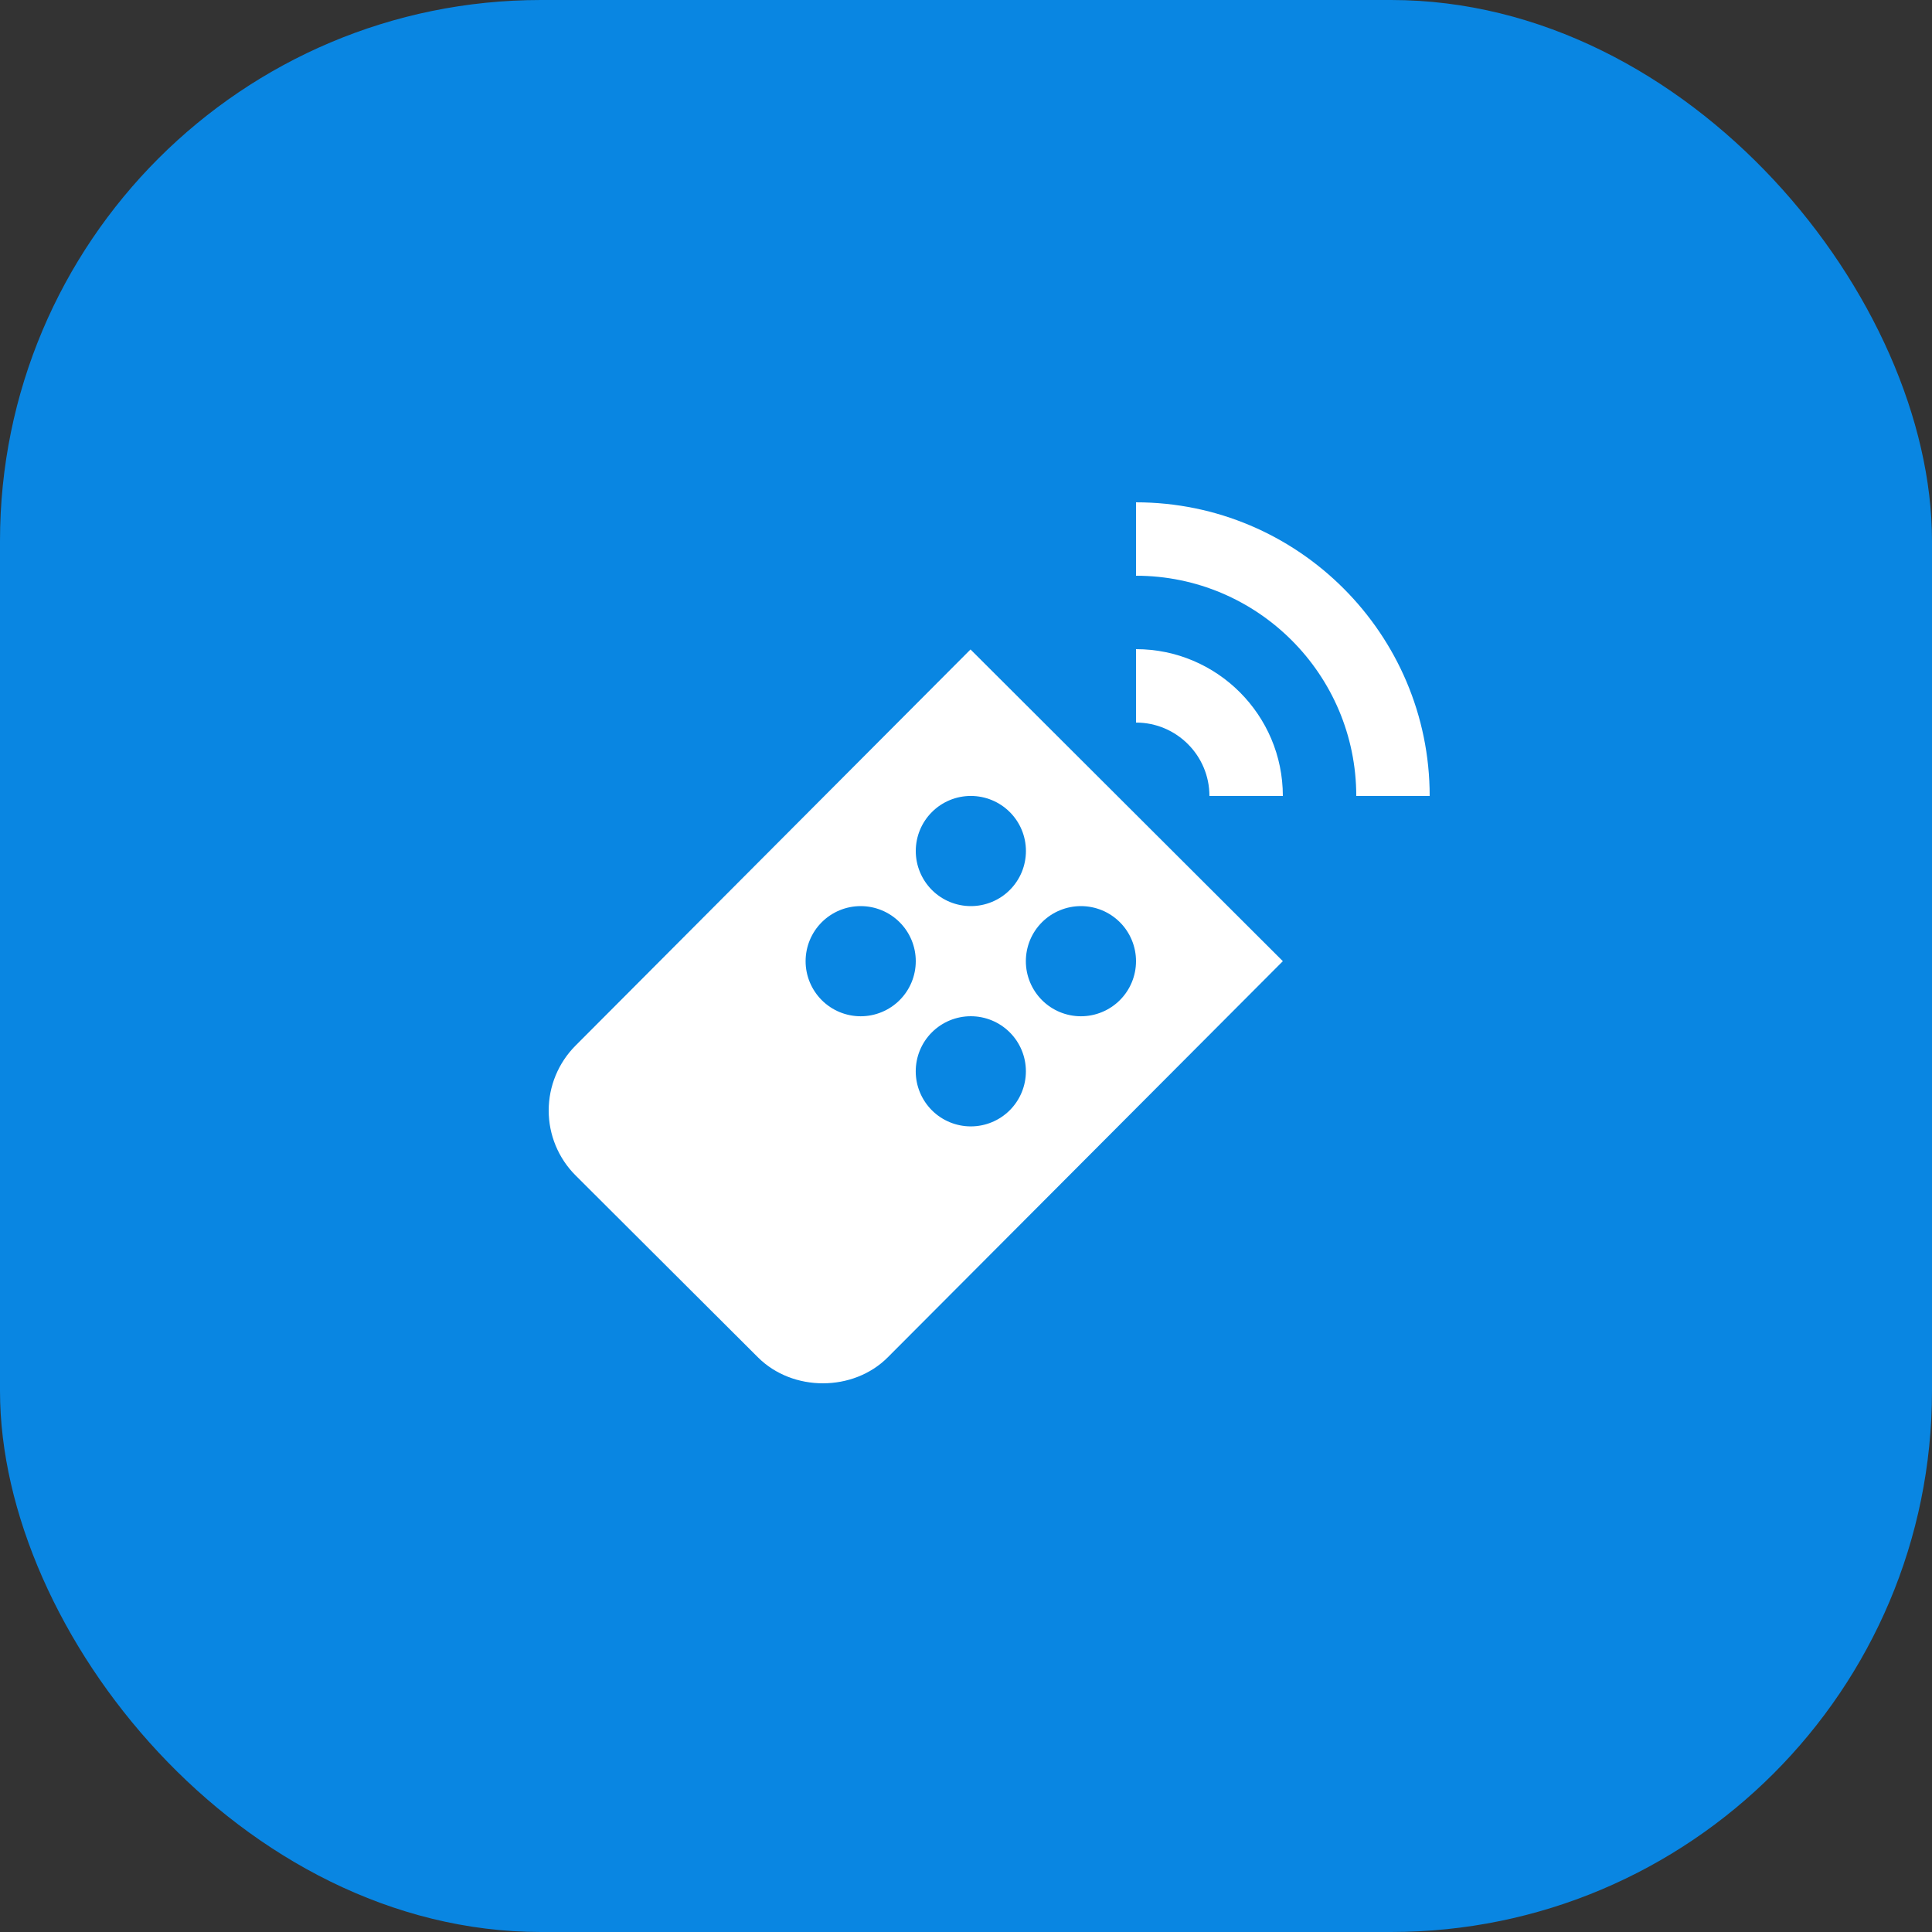
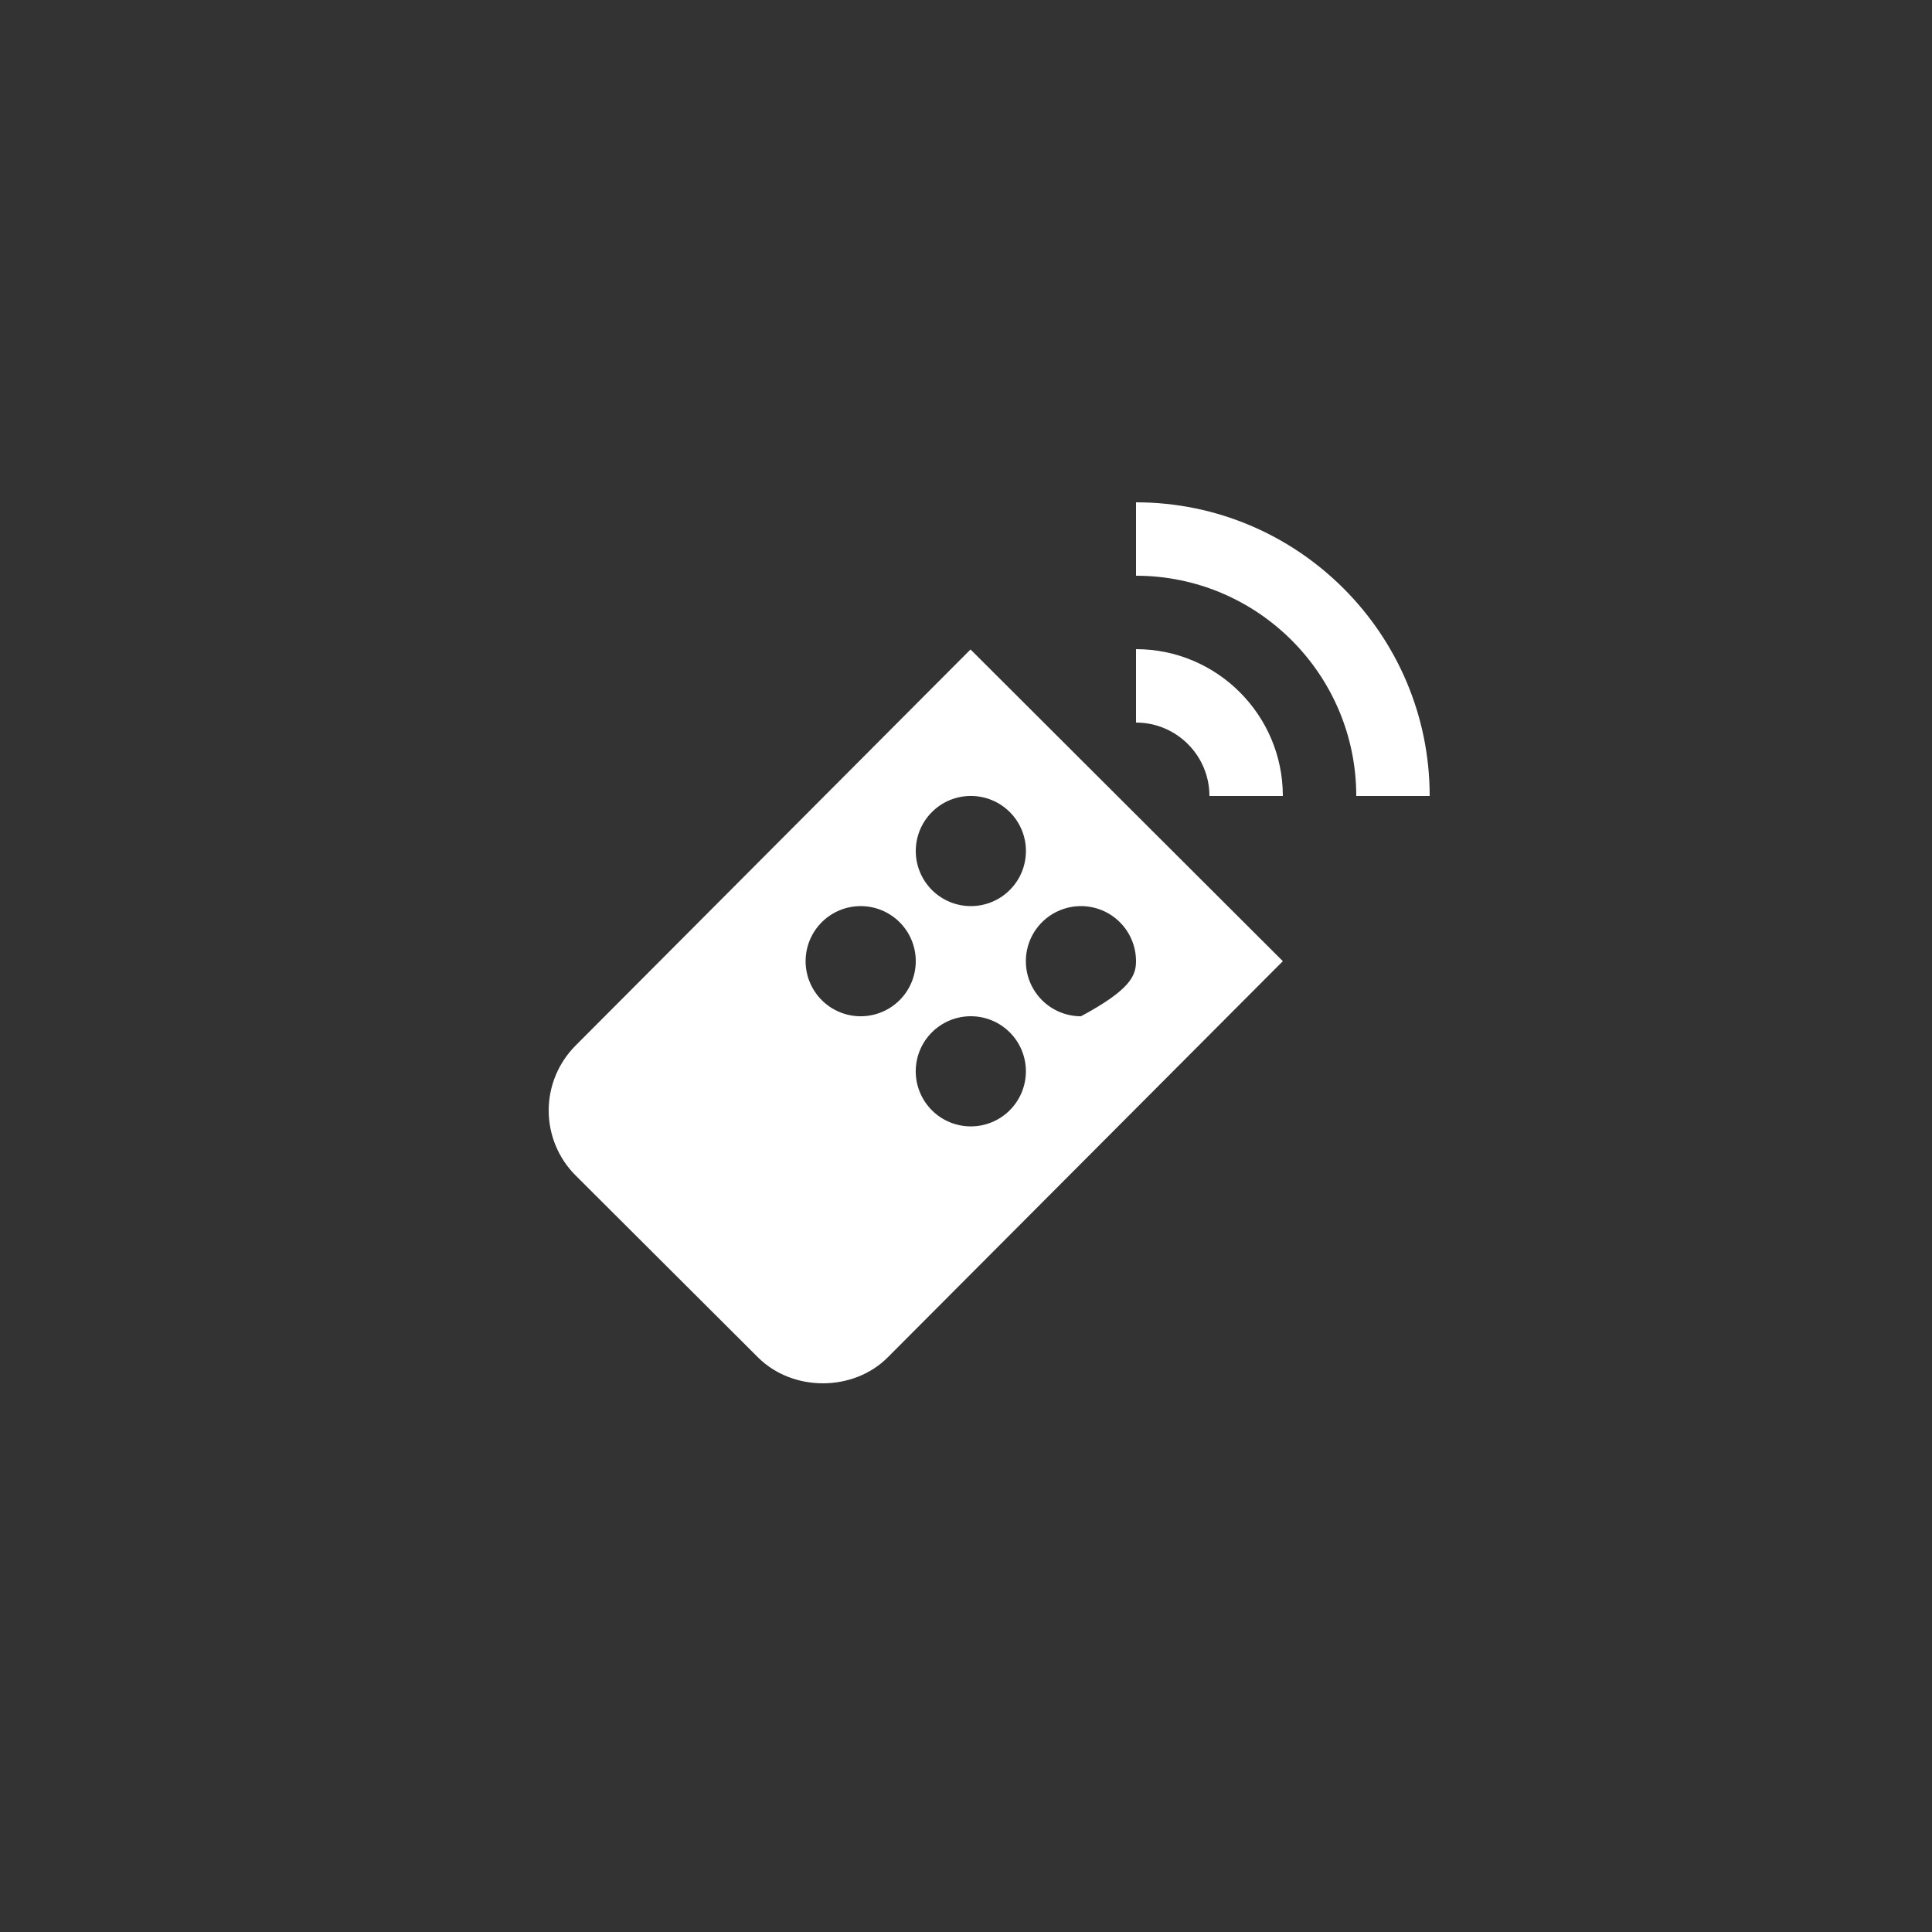
<svg xmlns="http://www.w3.org/2000/svg" width="50" height="50" viewBox="0 0 50 50" fill="none">
  <rect x="0" y="0" width="50" height="50" fill="#333333" stroke="none" />
-   <rect width="50" height="50" rx="14" fill="#0986E2" />
-   <path d="M37 20.6H35.1C35.1 17.456 32.544 14.9 29.4 14.9V13C33.59 13 37 16.41 37 20.6ZM29.4 16.8V18.7C30.448 18.7 31.3 19.552 31.3 20.6H33.2C33.2 18.504 31.496 16.8 29.4 16.8ZM33.2 24.875L22.975 35.128C22.082 36.024 20.512 36.024 19.616 35.128L14.896 30.42C14.45 29.974 14.2 29.37 14.2 28.74C14.2 28.11 14.45 27.506 14.895 27.06L25.117 16.808L33.2 24.875ZM23.7 22.025C23.7 22.403 23.851 22.765 24.118 23.033C24.25 23.165 24.407 23.27 24.581 23.342C24.753 23.413 24.939 23.45 25.126 23.45C25.313 23.45 25.499 23.413 25.672 23.341C25.844 23.27 26.002 23.165 26.134 23.032C26.266 22.9 26.371 22.742 26.443 22.57C26.514 22.396 26.551 22.211 26.551 22.024C26.551 21.646 26.401 21.283 26.133 21.016C25.866 20.749 25.503 20.599 25.125 20.599C24.747 20.599 24.384 20.749 24.117 21.017C23.85 21.284 23.7 21.647 23.7 22.025ZM23.7 24.875C23.7 24.497 23.55 24.134 23.282 23.867C23.015 23.6 22.652 23.45 22.274 23.45C21.896 23.45 21.534 23.6 21.266 23.868C20.999 24.135 20.849 24.498 20.849 24.876C20.849 25.254 21 25.616 21.267 25.884C21.534 26.151 21.897 26.301 22.275 26.301C22.653 26.301 23.016 26.15 23.283 25.883C23.55 25.616 23.7 25.253 23.7 24.875ZM26.55 27.725C26.55 27.347 26.4 26.984 26.132 26.717C25.865 26.45 25.502 26.3 25.124 26.3C24.746 26.3 24.384 26.45 24.116 26.718C23.849 26.985 23.699 27.348 23.699 27.726C23.699 28.104 23.85 28.466 24.117 28.734C24.384 29.001 24.747 29.151 25.125 29.151C25.503 29.151 25.866 29 26.133 28.733C26.4 28.465 26.55 28.103 26.55 27.725ZM29.4 24.875C29.4 24.688 29.363 24.502 29.291 24.329C29.22 24.157 29.115 23.999 28.982 23.867C28.85 23.735 28.693 23.63 28.52 23.558C28.347 23.487 28.161 23.45 27.974 23.45C27.787 23.45 27.602 23.487 27.429 23.559C27.256 23.63 27.099 23.735 26.966 23.868C26.834 24 26.729 24.157 26.657 24.33C26.586 24.503 26.549 24.689 26.549 24.876C26.549 25.254 26.7 25.616 26.967 25.884C27.234 26.151 27.597 26.301 27.975 26.301C28.353 26.301 28.716 26.15 28.983 25.883C29.25 25.616 29.4 25.253 29.4 24.875Z" fill="white" />
+   <path d="M37 20.6H35.1C35.1 17.456 32.544 14.9 29.4 14.9V13C33.59 13 37 16.41 37 20.6ZM29.4 16.8V18.7C30.448 18.7 31.3 19.552 31.3 20.6H33.2C33.2 18.504 31.496 16.8 29.4 16.8ZM33.2 24.875L22.975 35.128C22.082 36.024 20.512 36.024 19.616 35.128L14.896 30.42C14.45 29.974 14.2 29.37 14.2 28.74C14.2 28.11 14.45 27.506 14.895 27.06L25.117 16.808L33.2 24.875ZM23.7 22.025C23.7 22.403 23.851 22.765 24.118 23.033C24.25 23.165 24.407 23.27 24.581 23.342C24.753 23.413 24.939 23.45 25.126 23.45C25.313 23.45 25.499 23.413 25.672 23.341C25.844 23.27 26.002 23.165 26.134 23.032C26.266 22.9 26.371 22.742 26.443 22.57C26.514 22.396 26.551 22.211 26.551 22.024C26.551 21.646 26.401 21.283 26.133 21.016C25.866 20.749 25.503 20.599 25.125 20.599C24.747 20.599 24.384 20.749 24.117 21.017C23.85 21.284 23.7 21.647 23.7 22.025ZM23.7 24.875C23.7 24.497 23.55 24.134 23.282 23.867C23.015 23.6 22.652 23.45 22.274 23.45C21.896 23.45 21.534 23.6 21.266 23.868C20.999 24.135 20.849 24.498 20.849 24.876C20.849 25.254 21 25.616 21.267 25.884C21.534 26.151 21.897 26.301 22.275 26.301C22.653 26.301 23.016 26.15 23.283 25.883C23.55 25.616 23.7 25.253 23.7 24.875ZM26.55 27.725C26.55 27.347 26.4 26.984 26.132 26.717C25.865 26.45 25.502 26.3 25.124 26.3C24.746 26.3 24.384 26.45 24.116 26.718C23.849 26.985 23.699 27.348 23.699 27.726C23.699 28.104 23.85 28.466 24.117 28.734C24.384 29.001 24.747 29.151 25.125 29.151C25.503 29.151 25.866 29 26.133 28.733C26.4 28.465 26.55 28.103 26.55 27.725ZM29.4 24.875C29.4 24.688 29.363 24.502 29.291 24.329C29.22 24.157 29.115 23.999 28.982 23.867C28.85 23.735 28.693 23.63 28.52 23.558C28.347 23.487 28.161 23.45 27.974 23.45C27.787 23.45 27.602 23.487 27.429 23.559C27.256 23.63 27.099 23.735 26.966 23.868C26.834 24 26.729 24.157 26.657 24.33C26.586 24.503 26.549 24.689 26.549 24.876C26.549 25.254 26.7 25.616 26.967 25.884C27.234 26.151 27.597 26.301 27.975 26.301C29.25 25.616 29.4 25.253 29.4 24.875Z" fill="white" />
</svg>